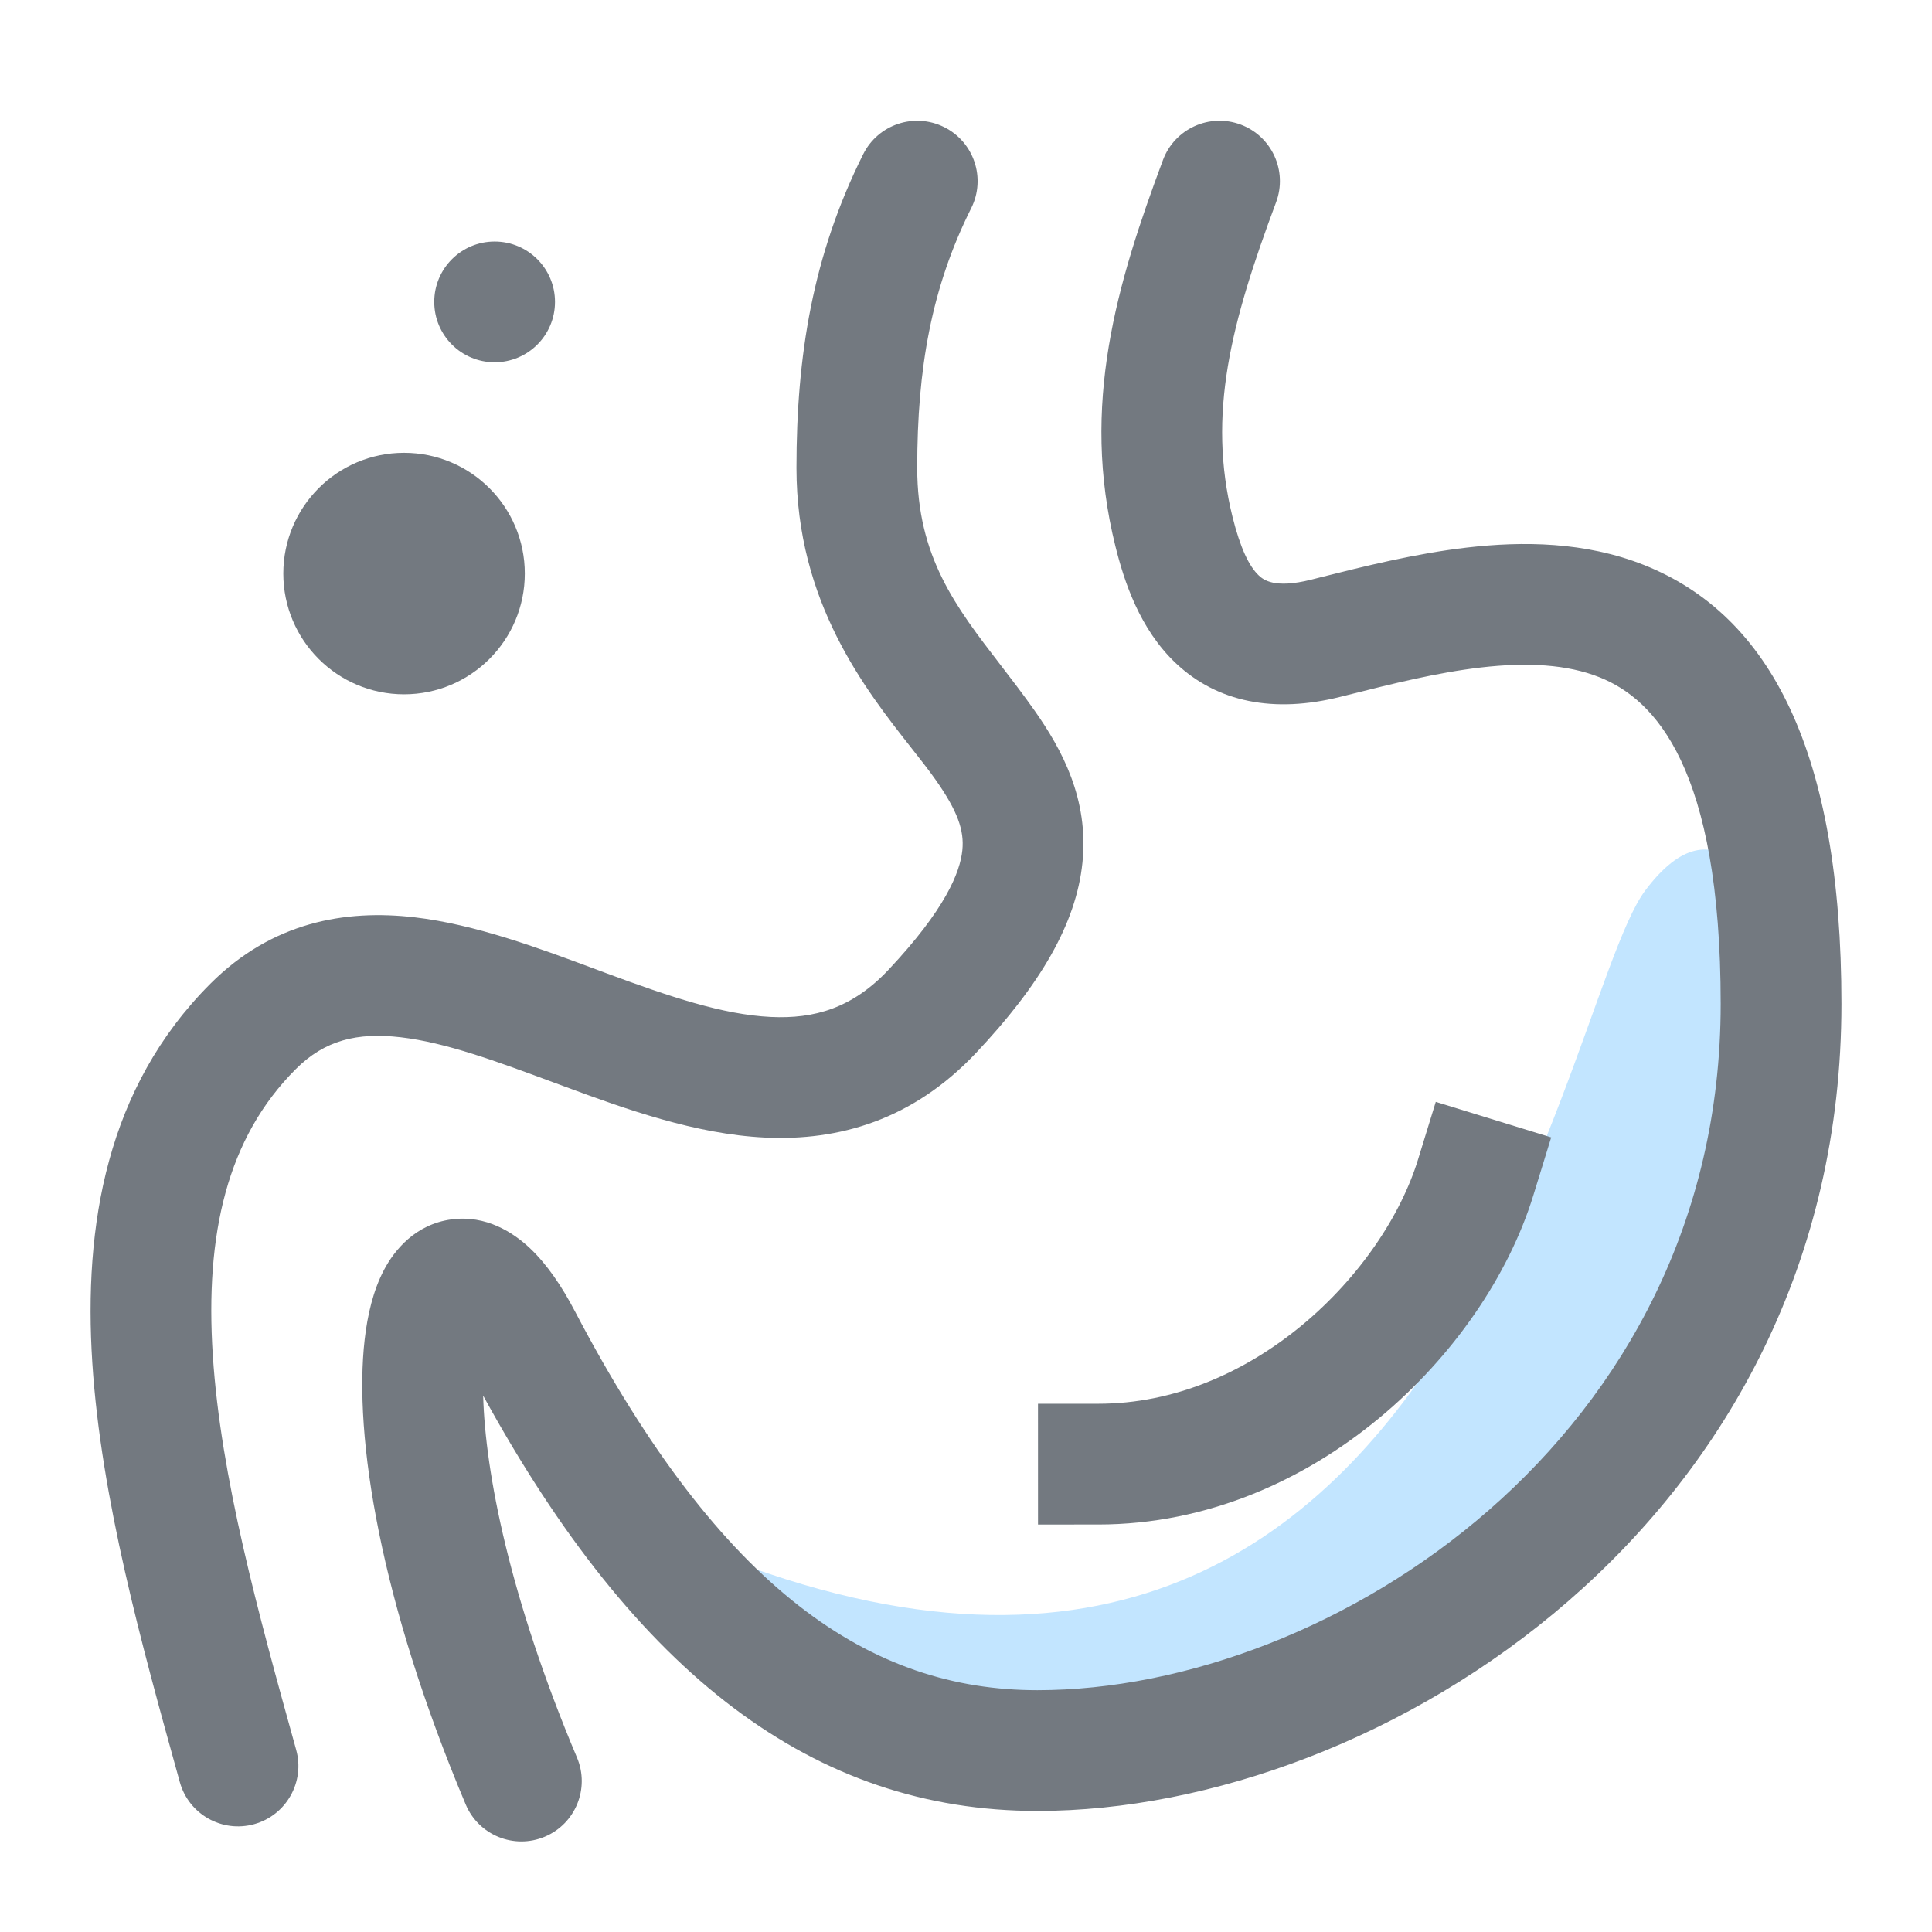
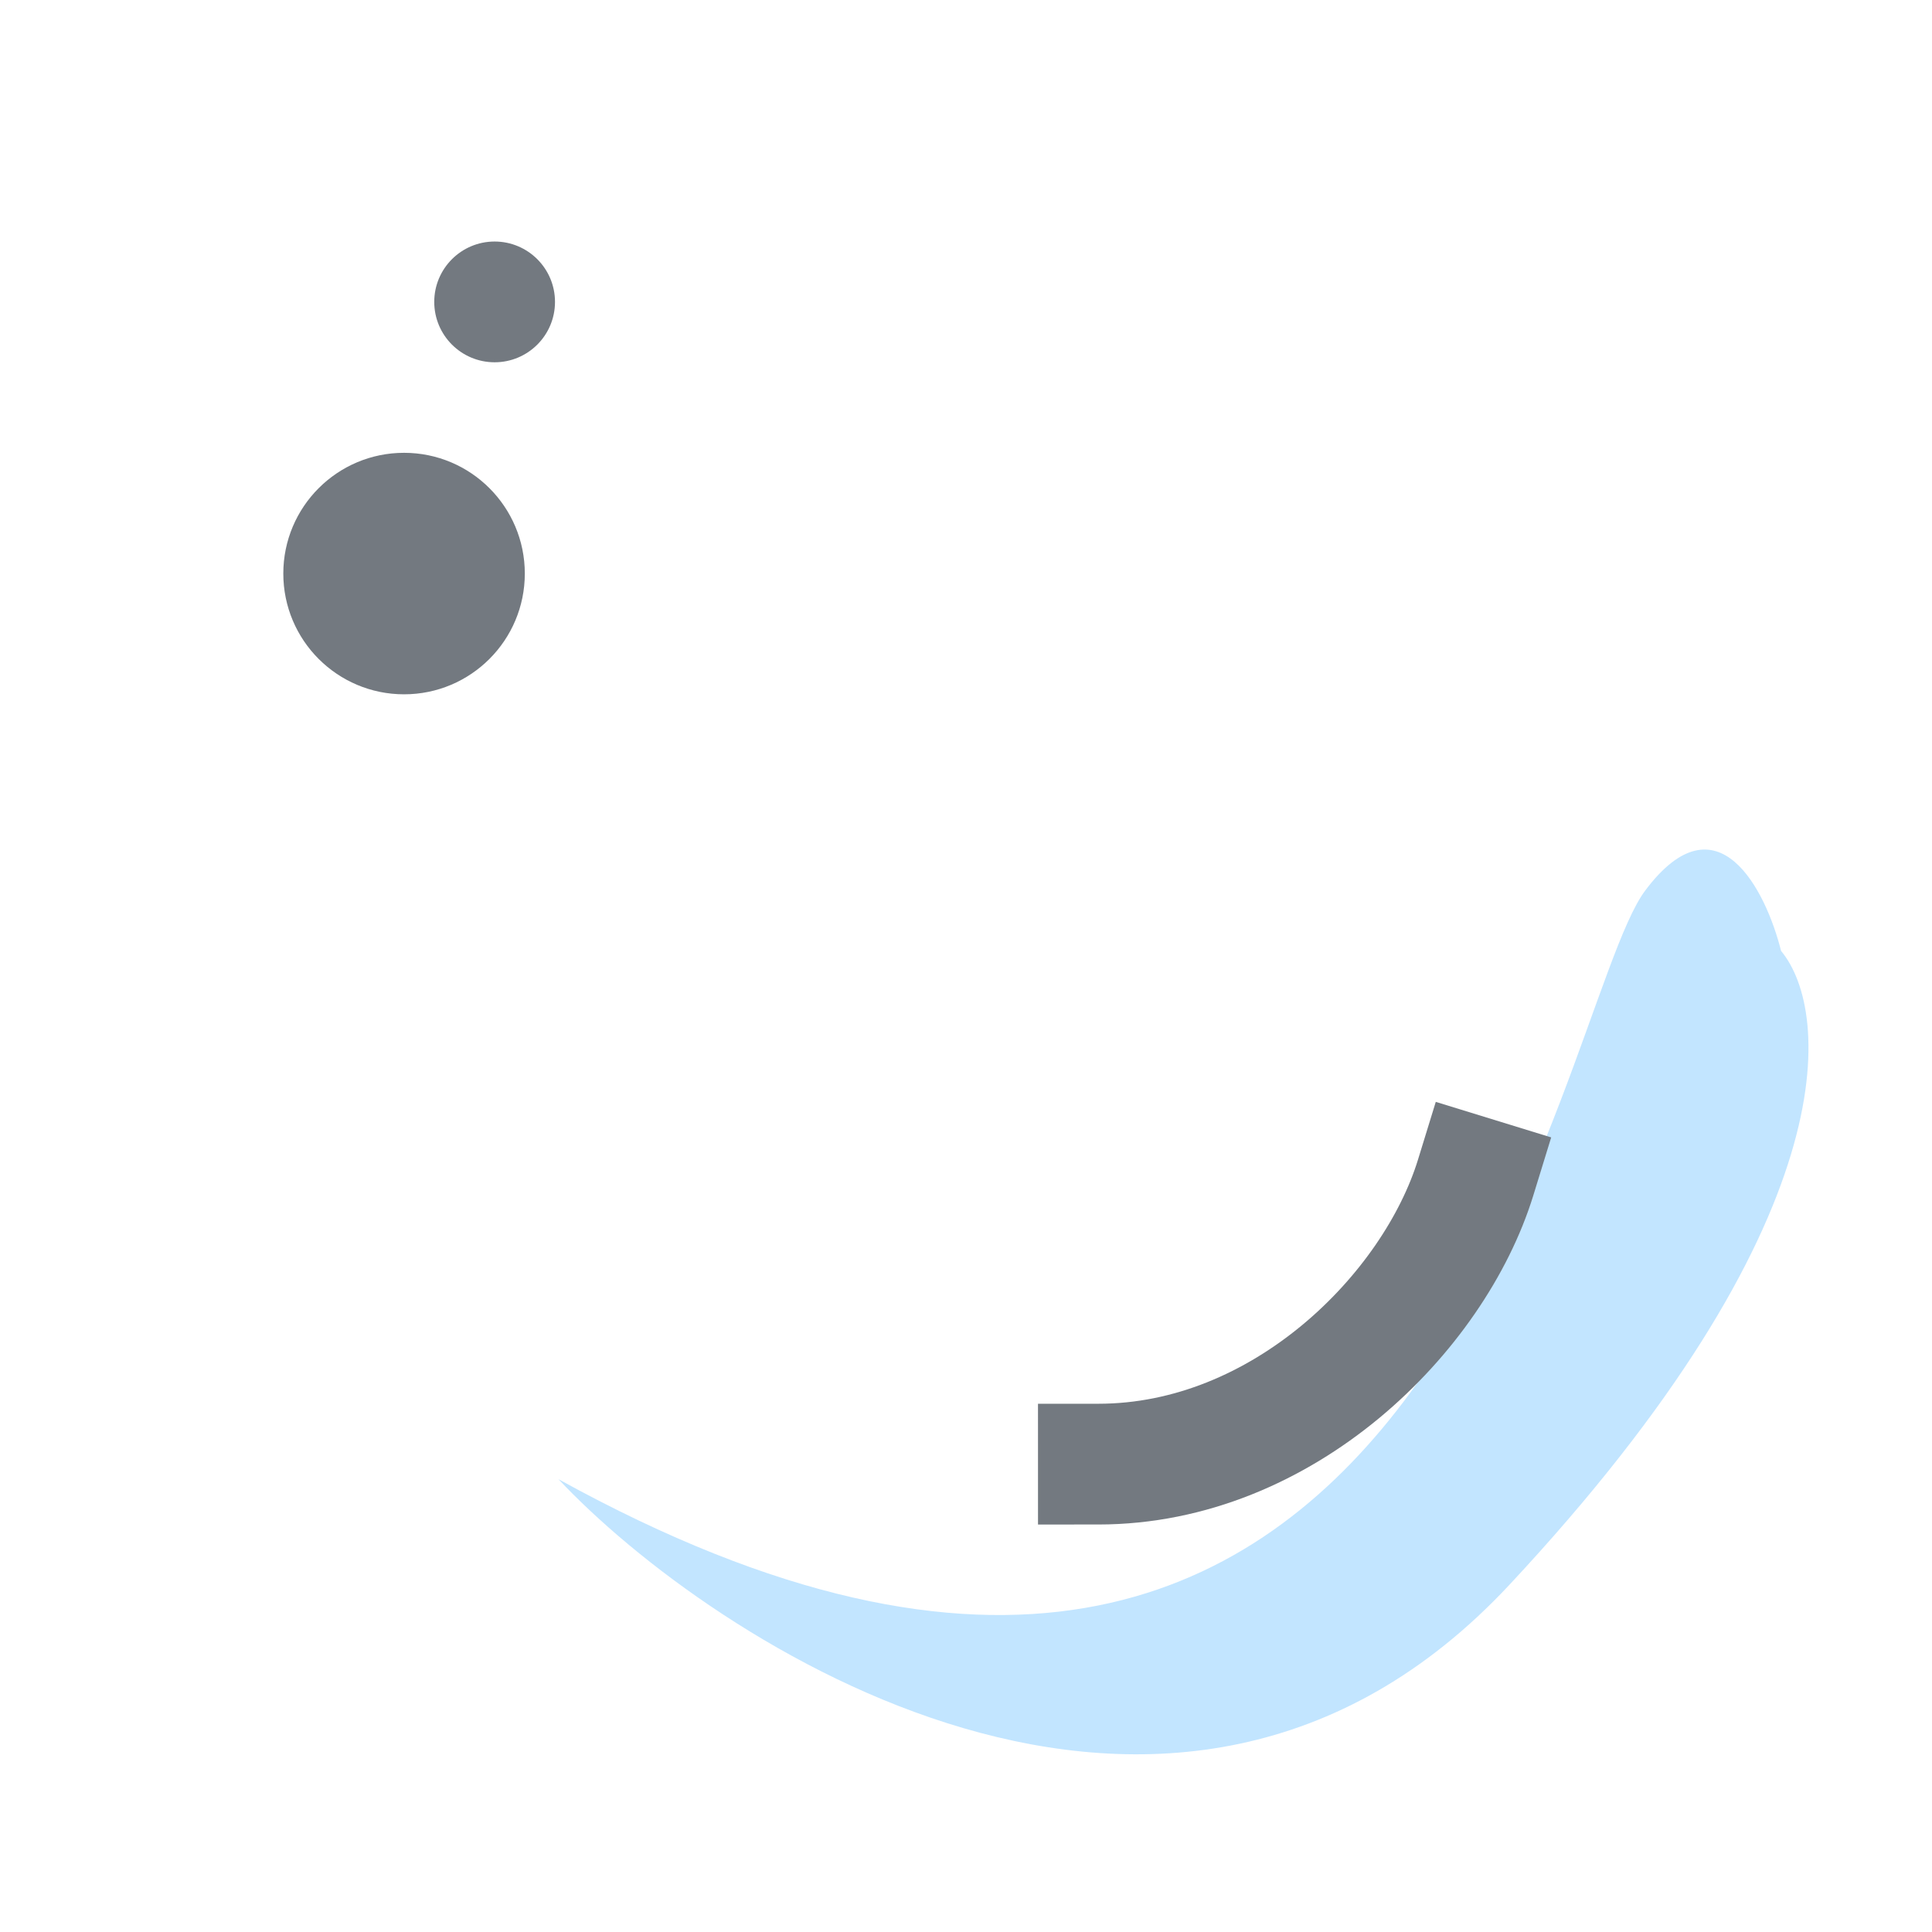
<svg xmlns="http://www.w3.org/2000/svg" width="64" height="64" viewBox="0 0 64 64" fill="none">
  <path d="M50 52.5C38.8 64.5 23.5 54.333 18.5 49C47.5 65 51.5 33.5 54.5 29.5C56.9 26.3 58.5 29.5 59 31.5C60.667 33.5 61.2 40.5 50 52.5Z" fill="#C2E5FF" />
-   <path fill-rule="evenodd" clip-rule="evenodd" d="M42.272 6.7C42.658 5.665 42.133 4.513 41.098 4.126C40.063 3.74 38.911 4.266 38.525 5.301C36.999 9.386 35.786 13.422 36.949 18.093C37.236 19.248 37.749 20.839 38.958 21.976C40.328 23.265 42.201 23.636 44.404 23.083L44.648 23.022L44.648 23.022C46.114 22.653 47.591 22.282 49.05 22.112C50.589 21.933 51.909 22.007 52.983 22.434C54.821 23.164 57 25.434 57 33.257C57 47.645 44.086 55.99 34.365 55.99C28.864 55.99 23.916 52.728 19.043 43.434C18.613 42.612 18.121 41.883 17.55 41.344C17.007 40.834 16.105 40.239 14.954 40.394C13.762 40.555 13.066 41.41 12.717 42.074C12.361 42.754 12.173 43.562 12.08 44.374C11.71 47.595 12.599 53.062 15.428 59.777C15.857 60.795 17.03 61.272 18.048 60.843C19.066 60.414 19.543 59.241 19.114 58.223C16.885 52.933 16.074 48.787 16.005 46.232C21.073 55.482 26.952 59.99 34.365 59.99C45.76 59.99 61 50.355 61 33.257C61 24.928 58.654 20.383 54.46 18.716C52.517 17.944 50.444 17.923 48.589 18.139C46.858 18.34 45.144 18.772 43.727 19.128L43.431 19.203C42.219 19.507 41.851 19.206 41.698 19.062C41.382 18.765 41.088 18.161 40.83 17.127C39.983 13.721 40.782 10.69 42.272 6.7ZM14.766 44.221C14.765 44.22 14.765 44.22 14.765 44.22C14.765 44.221 14.769 44.224 14.777 44.23C14.772 44.225 14.768 44.222 14.766 44.221ZM32.173 6.895C32.667 5.907 32.267 4.706 31.279 4.212C30.291 3.718 29.09 4.118 28.596 5.106C26.918 8.462 26.384 11.791 26.384 15.501C26.384 19.941 28.653 22.824 30.194 24.782L30.194 24.782C30.498 25.168 30.774 25.519 30.998 25.838C31.722 26.868 31.946 27.508 31.879 28.165C31.804 28.898 31.316 30.124 29.428 32.13C28.237 33.395 26.98 33.758 25.532 33.688C23.939 33.611 22.177 33.013 20.11 32.248C19.958 32.191 19.804 32.134 19.648 32.076C17.822 31.397 15.737 30.621 13.737 30.388C11.425 30.119 9.012 30.545 6.97 32.586C3.533 36.024 2.763 40.588 3.058 45.148C3.348 49.643 4.699 54.506 5.927 58.926L5.957 59.036C6.253 60.1 7.355 60.723 8.42 60.428C9.484 60.132 10.107 59.03 9.811 57.965C8.547 53.415 7.31 48.929 7.049 44.89C6.79 40.88 7.52 37.694 9.799 35.415C10.757 34.456 11.833 34.194 13.274 34.361C14.773 34.536 16.417 35.145 18.389 35.876L18.722 35.999C20.706 36.733 23.033 37.572 25.339 37.683C27.788 37.801 30.24 37.103 32.34 34.871C34.452 32.628 35.651 30.603 35.858 28.57C36.073 26.462 35.172 24.821 34.271 23.538C33.89 22.997 33.505 22.497 33.133 22.013L33.133 22.013C31.658 20.097 30.384 18.442 30.384 15.501C30.384 12.21 30.851 9.539 32.173 6.895Z" fill="#737980" />
  <circle cx="4" cy="4" r="4" transform="matrix(1 0 0 -1 9.385 23)" fill="#737980" />
  <circle cx="2" cy="2" r="2" transform="matrix(1 0 0 -1 14.385 12.001)" fill="#737980" />
  <path d="M48.885 39.001C47.5 43.5 42.5 48.5 36.385 48.501" stroke="#737980" stroke-width="4" stroke-linecap="square" />
</svg>